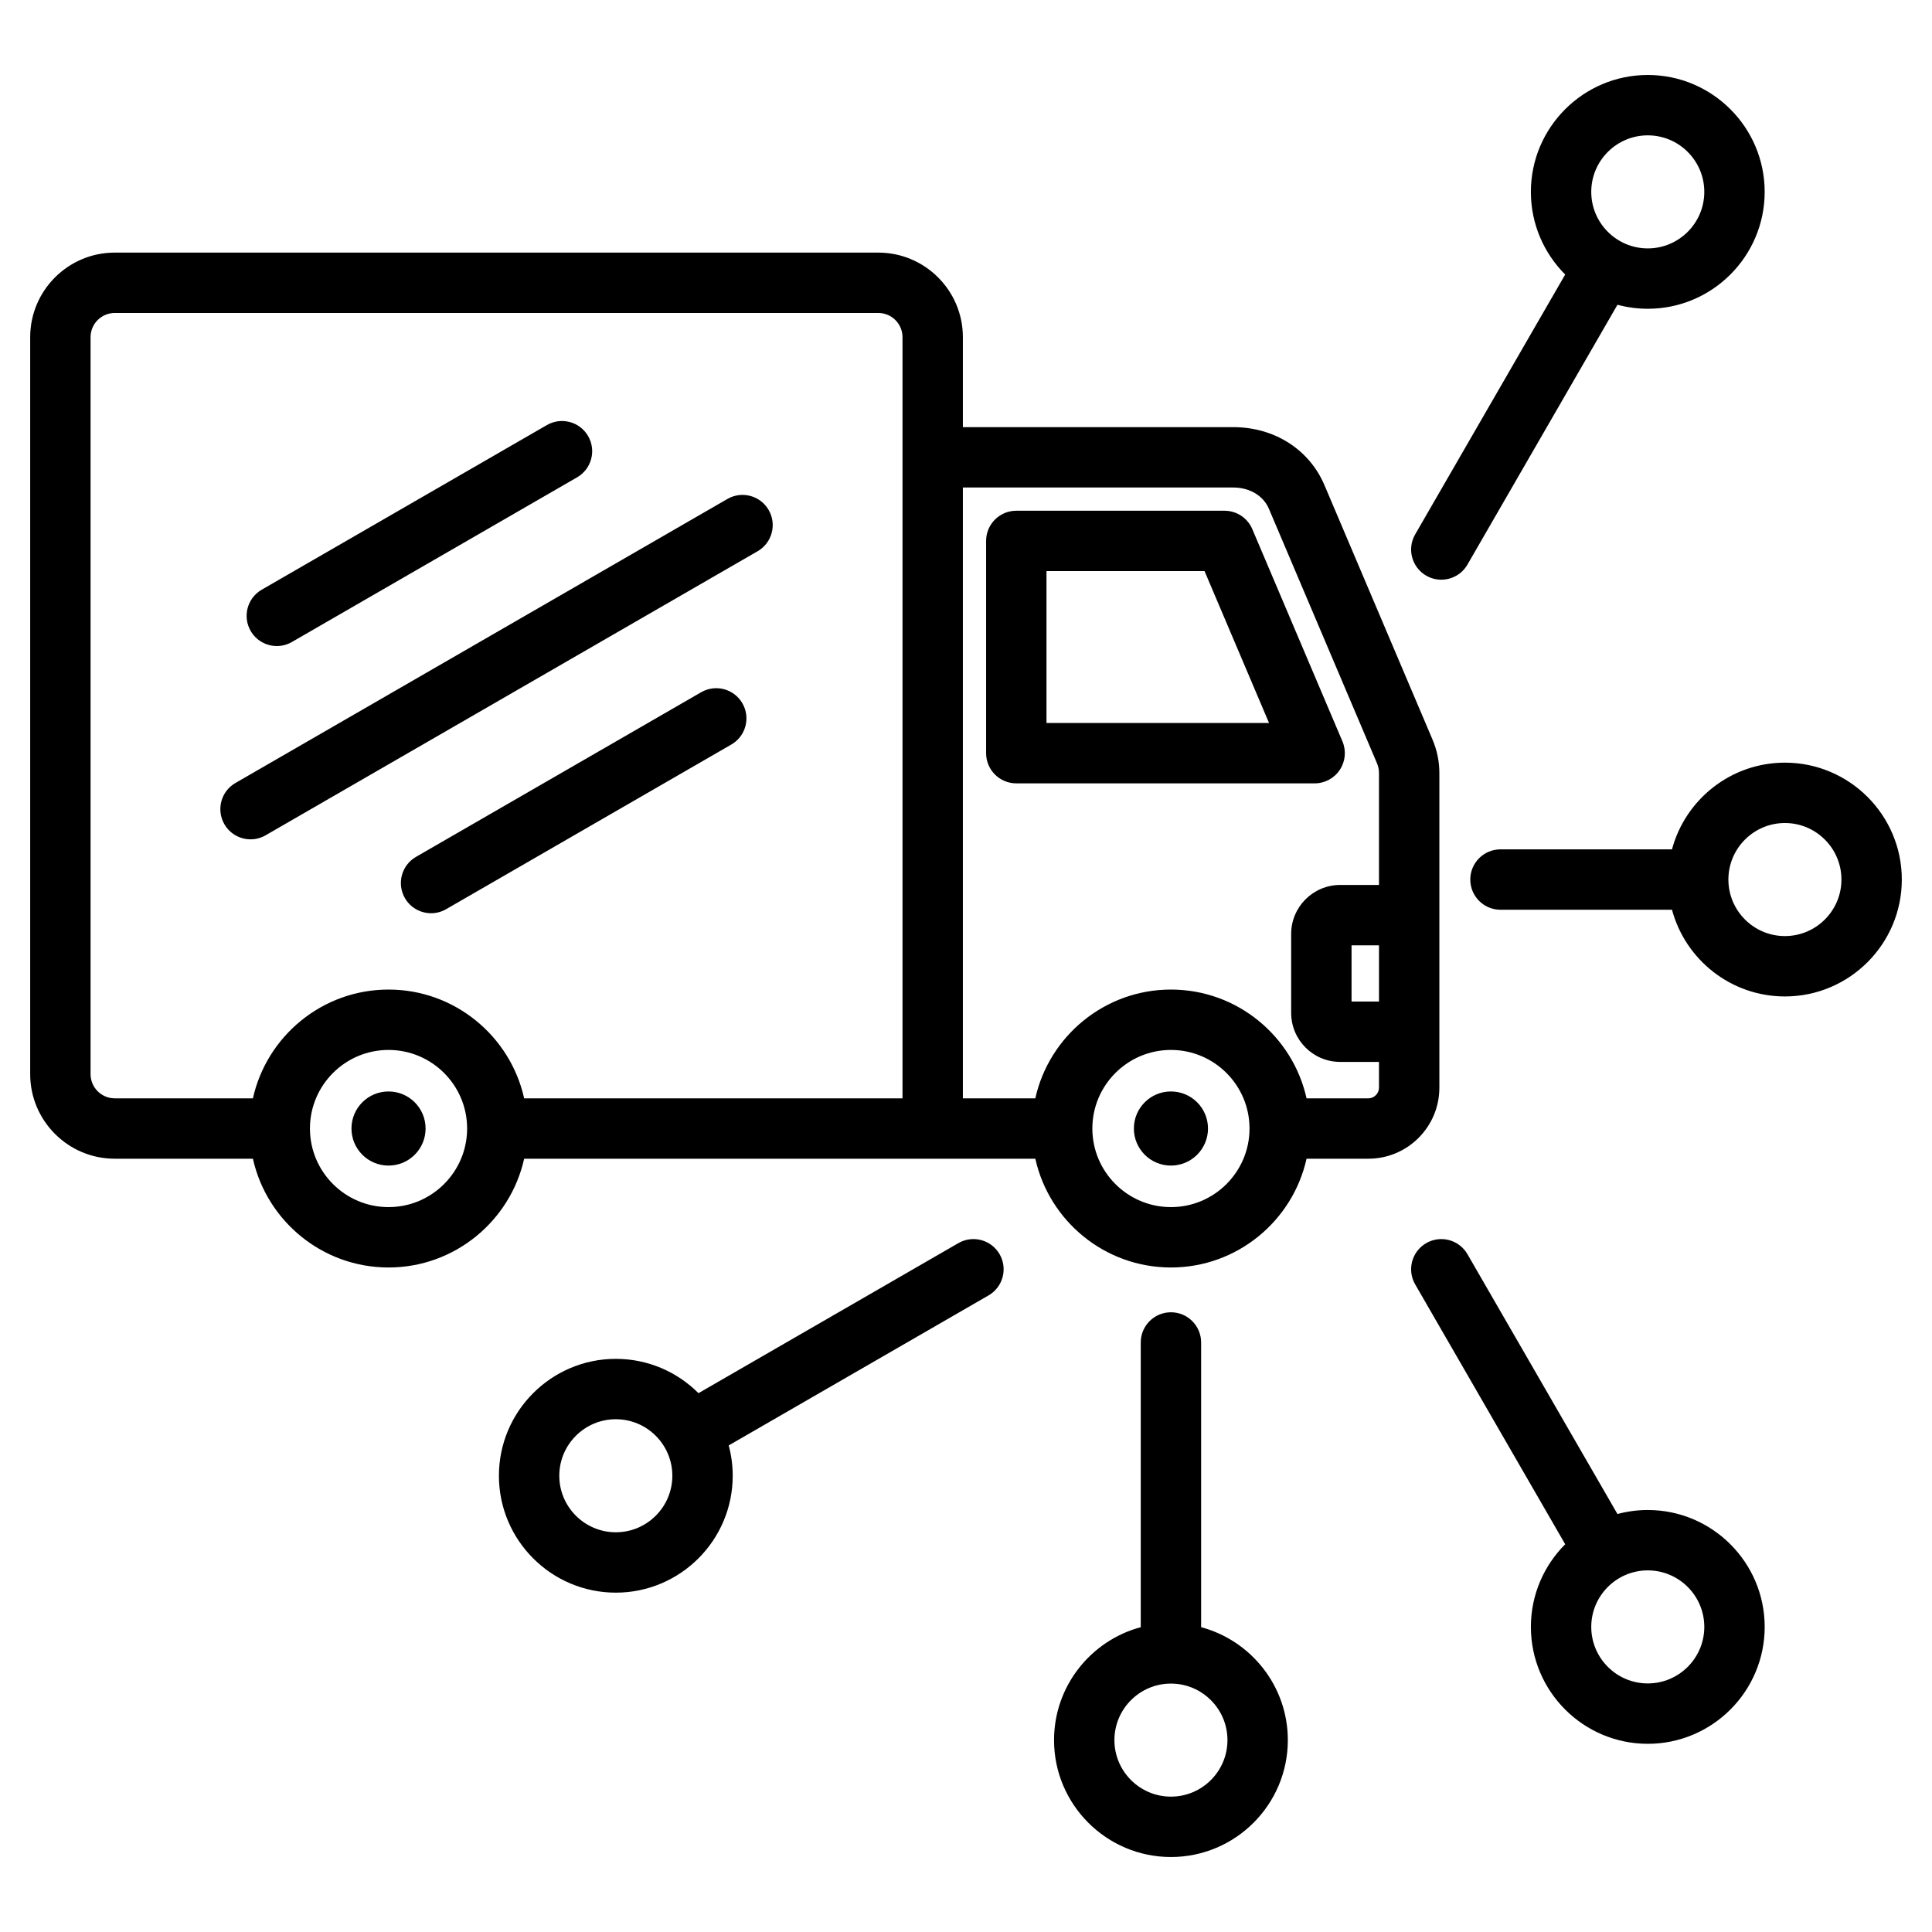
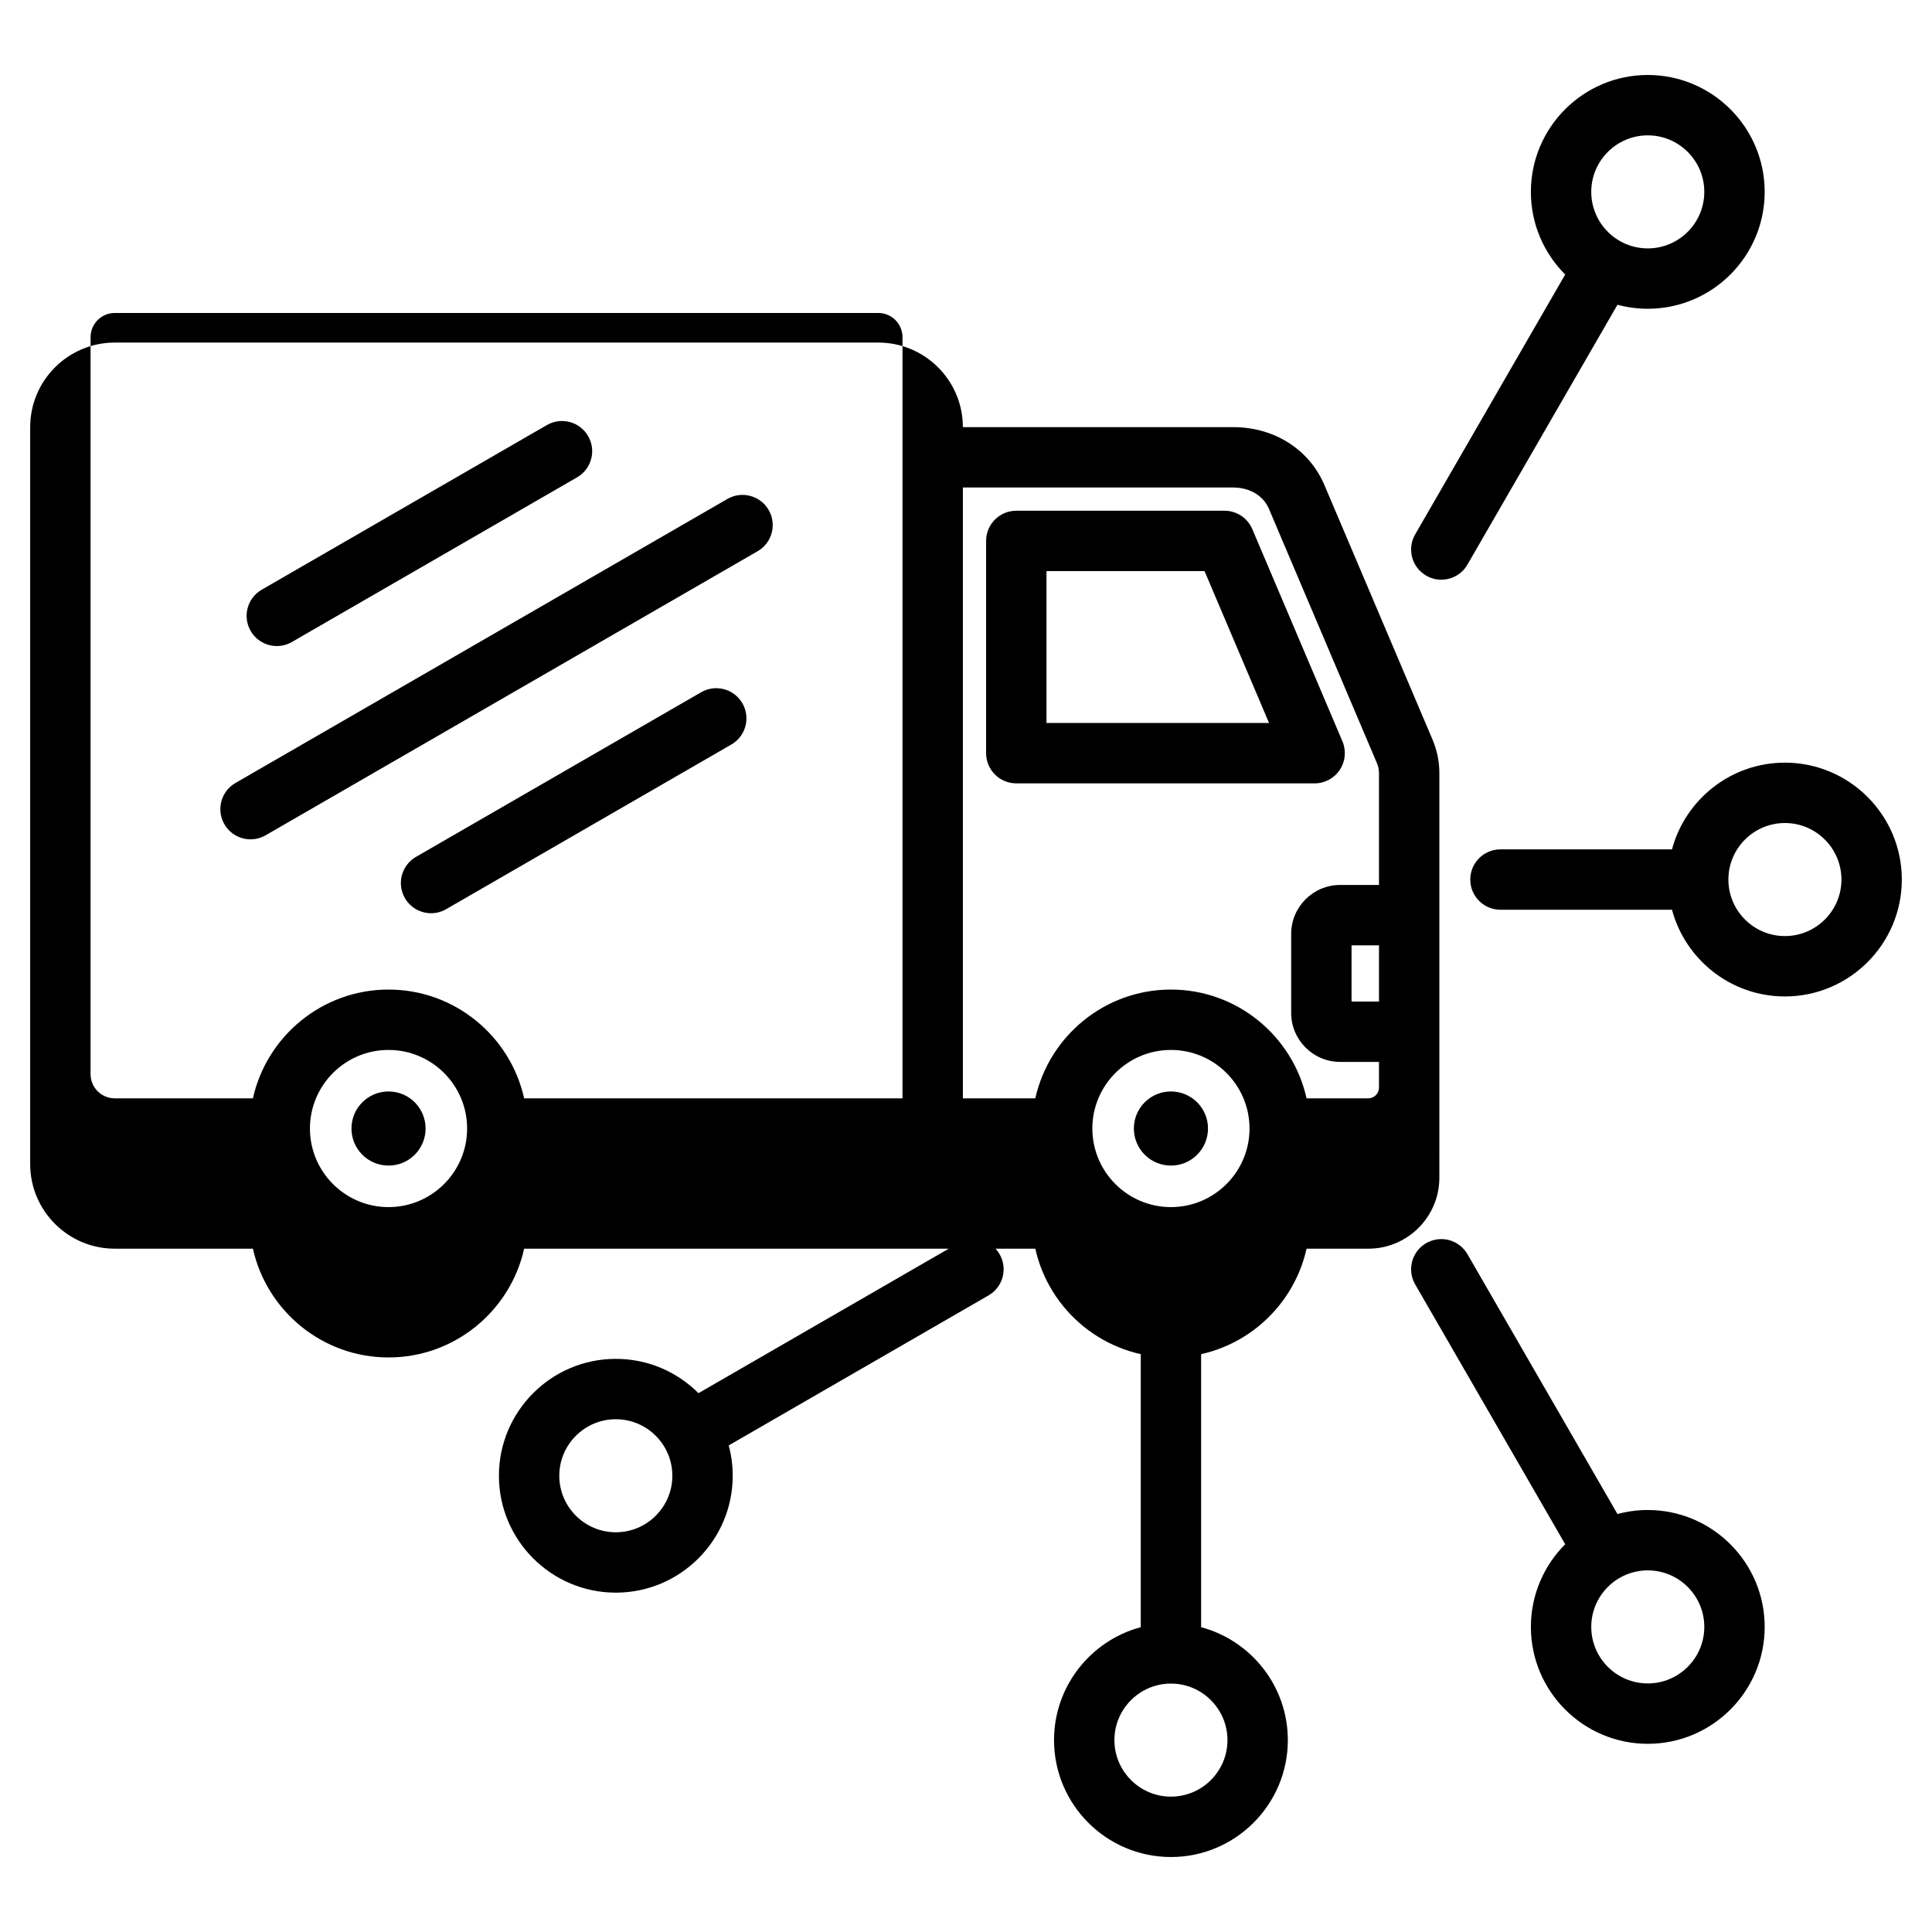
<svg xmlns="http://www.w3.org/2000/svg" id="Layer_1" viewBox="0 0 512 512">
-   <path d="m381.447 288.261v-83.282c0-3.211-.59-6.097-1.857-9.081l-28.588-67.313c-4.031-9.492-13.297-15.389-24.182-15.389h-71.646v-23.842c0-12.358-10.054-22.412-22.413-22.412h-202.348c-12.359 0-22.413 10.054-22.413 22.412v195.303c0 12.358 10.054 22.413 22.413 22.413h36.611c3.665 16.471 18.383 28.826 35.941 28.826s32.277-12.355 35.941-28.826h135.464c3.664 16.471 18.382 28.826 35.941 28.826s32.276-12.355 35.941-28.826h16.385c10.372 0 18.81-8.437 18.81-18.809zm-16-22.843h-7.272v-14.896h7.272zm-262.482 54.478c-11.484 0-20.827-9.343-20.827-20.826s9.343-20.826 20.827-20.826 20.827 9.343 20.827 20.826-9.344 20.826-20.827 20.826zm0-57.652c-17.558 0-32.277 12.355-35.941 28.826h-36.611c-3.536 0-6.413-2.877-6.413-6.413v-195.303c0-3.536 2.876-6.412 6.413-6.412h202.348c3.536 0 6.413 2.876 6.413 6.412v201.716h-100.268c-3.665-16.47-18.383-28.826-35.941-28.826zm207.346 57.652c-11.483 0-20.826-9.343-20.826-20.826s9.343-20.826 20.826-20.826 20.826 9.343 20.826 20.826-9.343 20.826-20.826 20.826zm0-57.652c-17.558 0-32.276 12.355-35.941 28.826h-19.197v-161.875h71.646c4.354 0 7.977 2.162 9.455 5.643l28.587 67.312c.426 1.003.584 1.77.584 2.828v29.544h-10.29c-7.159 0-12.983 5.824-12.983 12.983v20.929c0 7.159 5.824 12.983 12.983 12.983h10.29v6.843c0 1.523-1.287 2.81-2.81 2.81h-16.385c-3.663-16.47-18.381-28.826-35.939-28.826zm44.759-58.231c1.481-2.239 1.741-5.071.692-7.542l-23.888-56.247c-1.254-2.954-4.153-4.873-7.363-4.873h-55.182c-4.418 0-8 3.582-8 8v56.247c0 4.418 3.582 8 8 8h79.069c2.685 0 5.191-1.347 6.672-3.585zm-77.741-12.415v-40.247h41.888l17.093 40.247zm-164.543 107.472c0 5.428-4.393 9.821-9.822 9.821-5.428 0-9.821-4.394-9.821-9.821 0-5.428 4.393-9.822 9.821-9.822 5.429.001 9.822 4.394 9.822 9.822zm207.346 0c0 5.428-4.393 9.821-9.822 9.821-5.428 0-9.821-4.394-9.821-9.821 0-5.428 4.393-9.822 9.821-9.822 5.429.001 9.822 4.394 9.822 9.822zm-253.702-131.862c-2.209-3.826-.898-8.719 2.928-10.928l75.578-43.635c3.827-2.208 8.719-.898 10.928 2.928s.898 8.719-2.928 10.928l-75.578 43.635c-1.26.728-2.635 1.073-3.993 1.073-2.764 0-5.453-1.435-6.935-4.001zm134.35-21.126-130.385 75.278c-1.26.728-2.635 1.073-3.993 1.073-2.765 0-5.454-1.435-6.936-4.001-2.209-3.826-.898-8.719 2.928-10.928l130.385-75.278c3.826-2.208 8.719-.897 10.928 2.928 2.21 3.826.899 8.719-2.927 10.928zm-6.964 51.225-75.579 43.635c-1.26.728-2.635 1.073-3.993 1.073-2.765 0-5.454-1.435-6.936-4.001-2.209-3.826-.898-8.719 2.928-10.928l75.579-43.635c3.826-2.208 8.719-.898 10.928 2.928 2.21 3.826.899 8.719-2.927 10.928zm184.144-44.753c1.26.728 2.635 1.073 3.993 1.073 2.765 0 5.454-1.435 6.936-4.001l39.756-68.86c2.564.689 5.255 1.062 8.034 1.062 17.082 0 30.979-13.896 30.979-30.979s-13.897-30.979-30.979-30.979-30.979 13.896-30.979 30.979c0 8.546 3.479 16.295 9.094 21.905l-39.762 68.871c-2.209 3.827-.898 8.72 2.928 10.929zm58.718-116.683c8.259 0 14.979 6.72 14.979 14.979s-6.72 14.979-14.979 14.979-14.979-6.72-14.979-14.979 6.72-14.979 14.979-14.979zm36.343 166.242c-14.316 0-26.389 9.762-29.926 22.979h-45.455c-4.418 0-8 3.582-8 8s3.582 8 8 8h45.455c3.537 13.216 15.61 22.979 29.926 22.979 17.082 0 30.979-13.896 30.979-30.979s-13.897-30.979-30.979-30.979zm0 45.957c-8.259 0-14.979-6.72-14.979-14.979s6.72-14.979 14.979-14.979 14.979 6.721 14.979 14.98-6.719 14.978-14.979 14.978zm-36.342 152.1c-2.779 0-5.47.374-8.034 1.063l-39.756-68.86c-2.209-3.825-7.103-5.136-10.928-2.928-3.826 2.209-5.137 7.102-2.928 10.928l39.763 68.871c-5.616 5.61-9.094 13.359-9.094 21.906 0 17.082 13.897 30.979 30.979 30.979s30.979-13.896 30.979-30.979-13.899-30.98-30.981-30.98zm0 45.958c-8.259 0-14.979-6.72-14.979-14.979 0-8.26 6.719-14.979 14.979-14.979s14.979 6.72 14.979 14.979-6.72 14.979-14.979 14.979zm-182.705-116.683-68.871 39.762c-5.61-5.615-13.359-9.094-21.905-9.094-17.082 0-30.979 13.897-30.979 30.979s13.897 30.979 30.979 30.979 30.979-13.896 30.979-30.979c0-2.779-.374-5.471-1.063-8.036l68.861-39.756c3.826-2.209 5.137-7.102 2.928-10.928-2.21-3.824-7.102-5.135-10.929-2.927zm-90.776 76.626c-8.259 0-14.979-6.72-14.979-14.979 0-8.26 6.72-14.979 14.979-14.979s14.979 6.72 14.979 14.979c0 8.26-6.72 14.979-14.979 14.979zm155.113 25.153v-75.456c0-4.418-3.582-8-8-8s-8 3.582-8 8v75.457c-13.216 3.537-22.979 15.61-22.979 29.926 0 17.082 13.897 30.979 30.979 30.979s30.979-13.896 30.979-30.979c0-14.317-9.763-26.391-22.979-29.927zm-8 44.905c-8.259 0-14.979-6.72-14.979-14.979 0-8.26 6.72-14.979 14.979-14.979s14.979 6.72 14.979 14.979-6.719 14.979-14.979 14.979z" />
+   <path d="m381.447 288.261v-83.282c0-3.211-.59-6.097-1.857-9.081l-28.588-67.313c-4.031-9.492-13.297-15.389-24.182-15.389h-71.646c0-12.358-10.054-22.412-22.413-22.412h-202.348c-12.359 0-22.413 10.054-22.413 22.412v195.303c0 12.358 10.054 22.413 22.413 22.413h36.611c3.665 16.471 18.383 28.826 35.941 28.826s32.277-12.355 35.941-28.826h135.464c3.664 16.471 18.382 28.826 35.941 28.826s32.276-12.355 35.941-28.826h16.385c10.372 0 18.81-8.437 18.81-18.809zm-16-22.843h-7.272v-14.896h7.272zm-262.482 54.478c-11.484 0-20.827-9.343-20.827-20.826s9.343-20.826 20.827-20.826 20.827 9.343 20.827 20.826-9.344 20.826-20.827 20.826zm0-57.652c-17.558 0-32.277 12.355-35.941 28.826h-36.611c-3.536 0-6.413-2.877-6.413-6.413v-195.303c0-3.536 2.876-6.412 6.413-6.412h202.348c3.536 0 6.413 2.876 6.413 6.412v201.716h-100.268c-3.665-16.47-18.383-28.826-35.941-28.826zm207.346 57.652c-11.483 0-20.826-9.343-20.826-20.826s9.343-20.826 20.826-20.826 20.826 9.343 20.826 20.826-9.343 20.826-20.826 20.826zm0-57.652c-17.558 0-32.276 12.355-35.941 28.826h-19.197v-161.875h71.646c4.354 0 7.977 2.162 9.455 5.643l28.587 67.312c.426 1.003.584 1.77.584 2.828v29.544h-10.29c-7.159 0-12.983 5.824-12.983 12.983v20.929c0 7.159 5.824 12.983 12.983 12.983h10.29v6.843c0 1.523-1.287 2.81-2.81 2.81h-16.385c-3.663-16.47-18.381-28.826-35.939-28.826zm44.759-58.231c1.481-2.239 1.741-5.071.692-7.542l-23.888-56.247c-1.254-2.954-4.153-4.873-7.363-4.873h-55.182c-4.418 0-8 3.582-8 8v56.247c0 4.418 3.582 8 8 8h79.069c2.685 0 5.191-1.347 6.672-3.585zm-77.741-12.415v-40.247h41.888l17.093 40.247zm-164.543 107.472c0 5.428-4.393 9.821-9.822 9.821-5.428 0-9.821-4.394-9.821-9.821 0-5.428 4.393-9.822 9.821-9.822 5.429.001 9.822 4.394 9.822 9.822zm207.346 0c0 5.428-4.393 9.821-9.822 9.821-5.428 0-9.821-4.394-9.821-9.821 0-5.428 4.393-9.822 9.821-9.822 5.429.001 9.822 4.394 9.822 9.822zm-253.702-131.862c-2.209-3.826-.898-8.719 2.928-10.928l75.578-43.635c3.827-2.208 8.719-.898 10.928 2.928s.898 8.719-2.928 10.928l-75.578 43.635c-1.26.728-2.635 1.073-3.993 1.073-2.764 0-5.453-1.435-6.935-4.001zm134.35-21.126-130.385 75.278c-1.26.728-2.635 1.073-3.993 1.073-2.765 0-5.454-1.435-6.936-4.001-2.209-3.826-.898-8.719 2.928-10.928l130.385-75.278c3.826-2.208 8.719-.897 10.928 2.928 2.21 3.826.899 8.719-2.927 10.928zm-6.964 51.225-75.579 43.635c-1.26.728-2.635 1.073-3.993 1.073-2.765 0-5.454-1.435-6.936-4.001-2.209-3.826-.898-8.719 2.928-10.928l75.579-43.635c3.826-2.208 8.719-.898 10.928 2.928 2.21 3.826.899 8.719-2.927 10.928zm184.144-44.753c1.26.728 2.635 1.073 3.993 1.073 2.765 0 5.454-1.435 6.936-4.001l39.756-68.86c2.564.689 5.255 1.062 8.034 1.062 17.082 0 30.979-13.896 30.979-30.979s-13.897-30.979-30.979-30.979-30.979 13.896-30.979 30.979c0 8.546 3.479 16.295 9.094 21.905l-39.762 68.871c-2.209 3.827-.898 8.72 2.928 10.929zm58.718-116.683c8.259 0 14.979 6.72 14.979 14.979s-6.72 14.979-14.979 14.979-14.979-6.72-14.979-14.979 6.72-14.979 14.979-14.979zm36.343 166.242c-14.316 0-26.389 9.762-29.926 22.979h-45.455c-4.418 0-8 3.582-8 8s3.582 8 8 8h45.455c3.537 13.216 15.61 22.979 29.926 22.979 17.082 0 30.979-13.896 30.979-30.979s-13.897-30.979-30.979-30.979zm0 45.957c-8.259 0-14.979-6.72-14.979-14.979s6.72-14.979 14.979-14.979 14.979 6.721 14.979 14.98-6.719 14.978-14.979 14.978zm-36.342 152.1c-2.779 0-5.47.374-8.034 1.063l-39.756-68.86c-2.209-3.825-7.103-5.136-10.928-2.928-3.826 2.209-5.137 7.102-2.928 10.928l39.763 68.871c-5.616 5.61-9.094 13.359-9.094 21.906 0 17.082 13.897 30.979 30.979 30.979s30.979-13.896 30.979-30.979-13.899-30.98-30.981-30.98zm0 45.958c-8.259 0-14.979-6.72-14.979-14.979 0-8.26 6.719-14.979 14.979-14.979s14.979 6.72 14.979 14.979-6.72 14.979-14.979 14.979zm-182.705-116.683-68.871 39.762c-5.61-5.615-13.359-9.094-21.905-9.094-17.082 0-30.979 13.897-30.979 30.979s13.897 30.979 30.979 30.979 30.979-13.896 30.979-30.979c0-2.779-.374-5.471-1.063-8.036l68.861-39.756c3.826-2.209 5.137-7.102 2.928-10.928-2.21-3.824-7.102-5.135-10.929-2.927zm-90.776 76.626c-8.259 0-14.979-6.72-14.979-14.979 0-8.26 6.72-14.979 14.979-14.979s14.979 6.72 14.979 14.979c0 8.26-6.72 14.979-14.979 14.979zm155.113 25.153v-75.456c0-4.418-3.582-8-8-8s-8 3.582-8 8v75.457c-13.216 3.537-22.979 15.61-22.979 29.926 0 17.082 13.897 30.979 30.979 30.979s30.979-13.896 30.979-30.979c0-14.317-9.763-26.391-22.979-29.927zm-8 44.905c-8.259 0-14.979-6.72-14.979-14.979 0-8.26 6.72-14.979 14.979-14.979s14.979 6.72 14.979 14.979-6.719 14.979-14.979 14.979z" />
</svg>